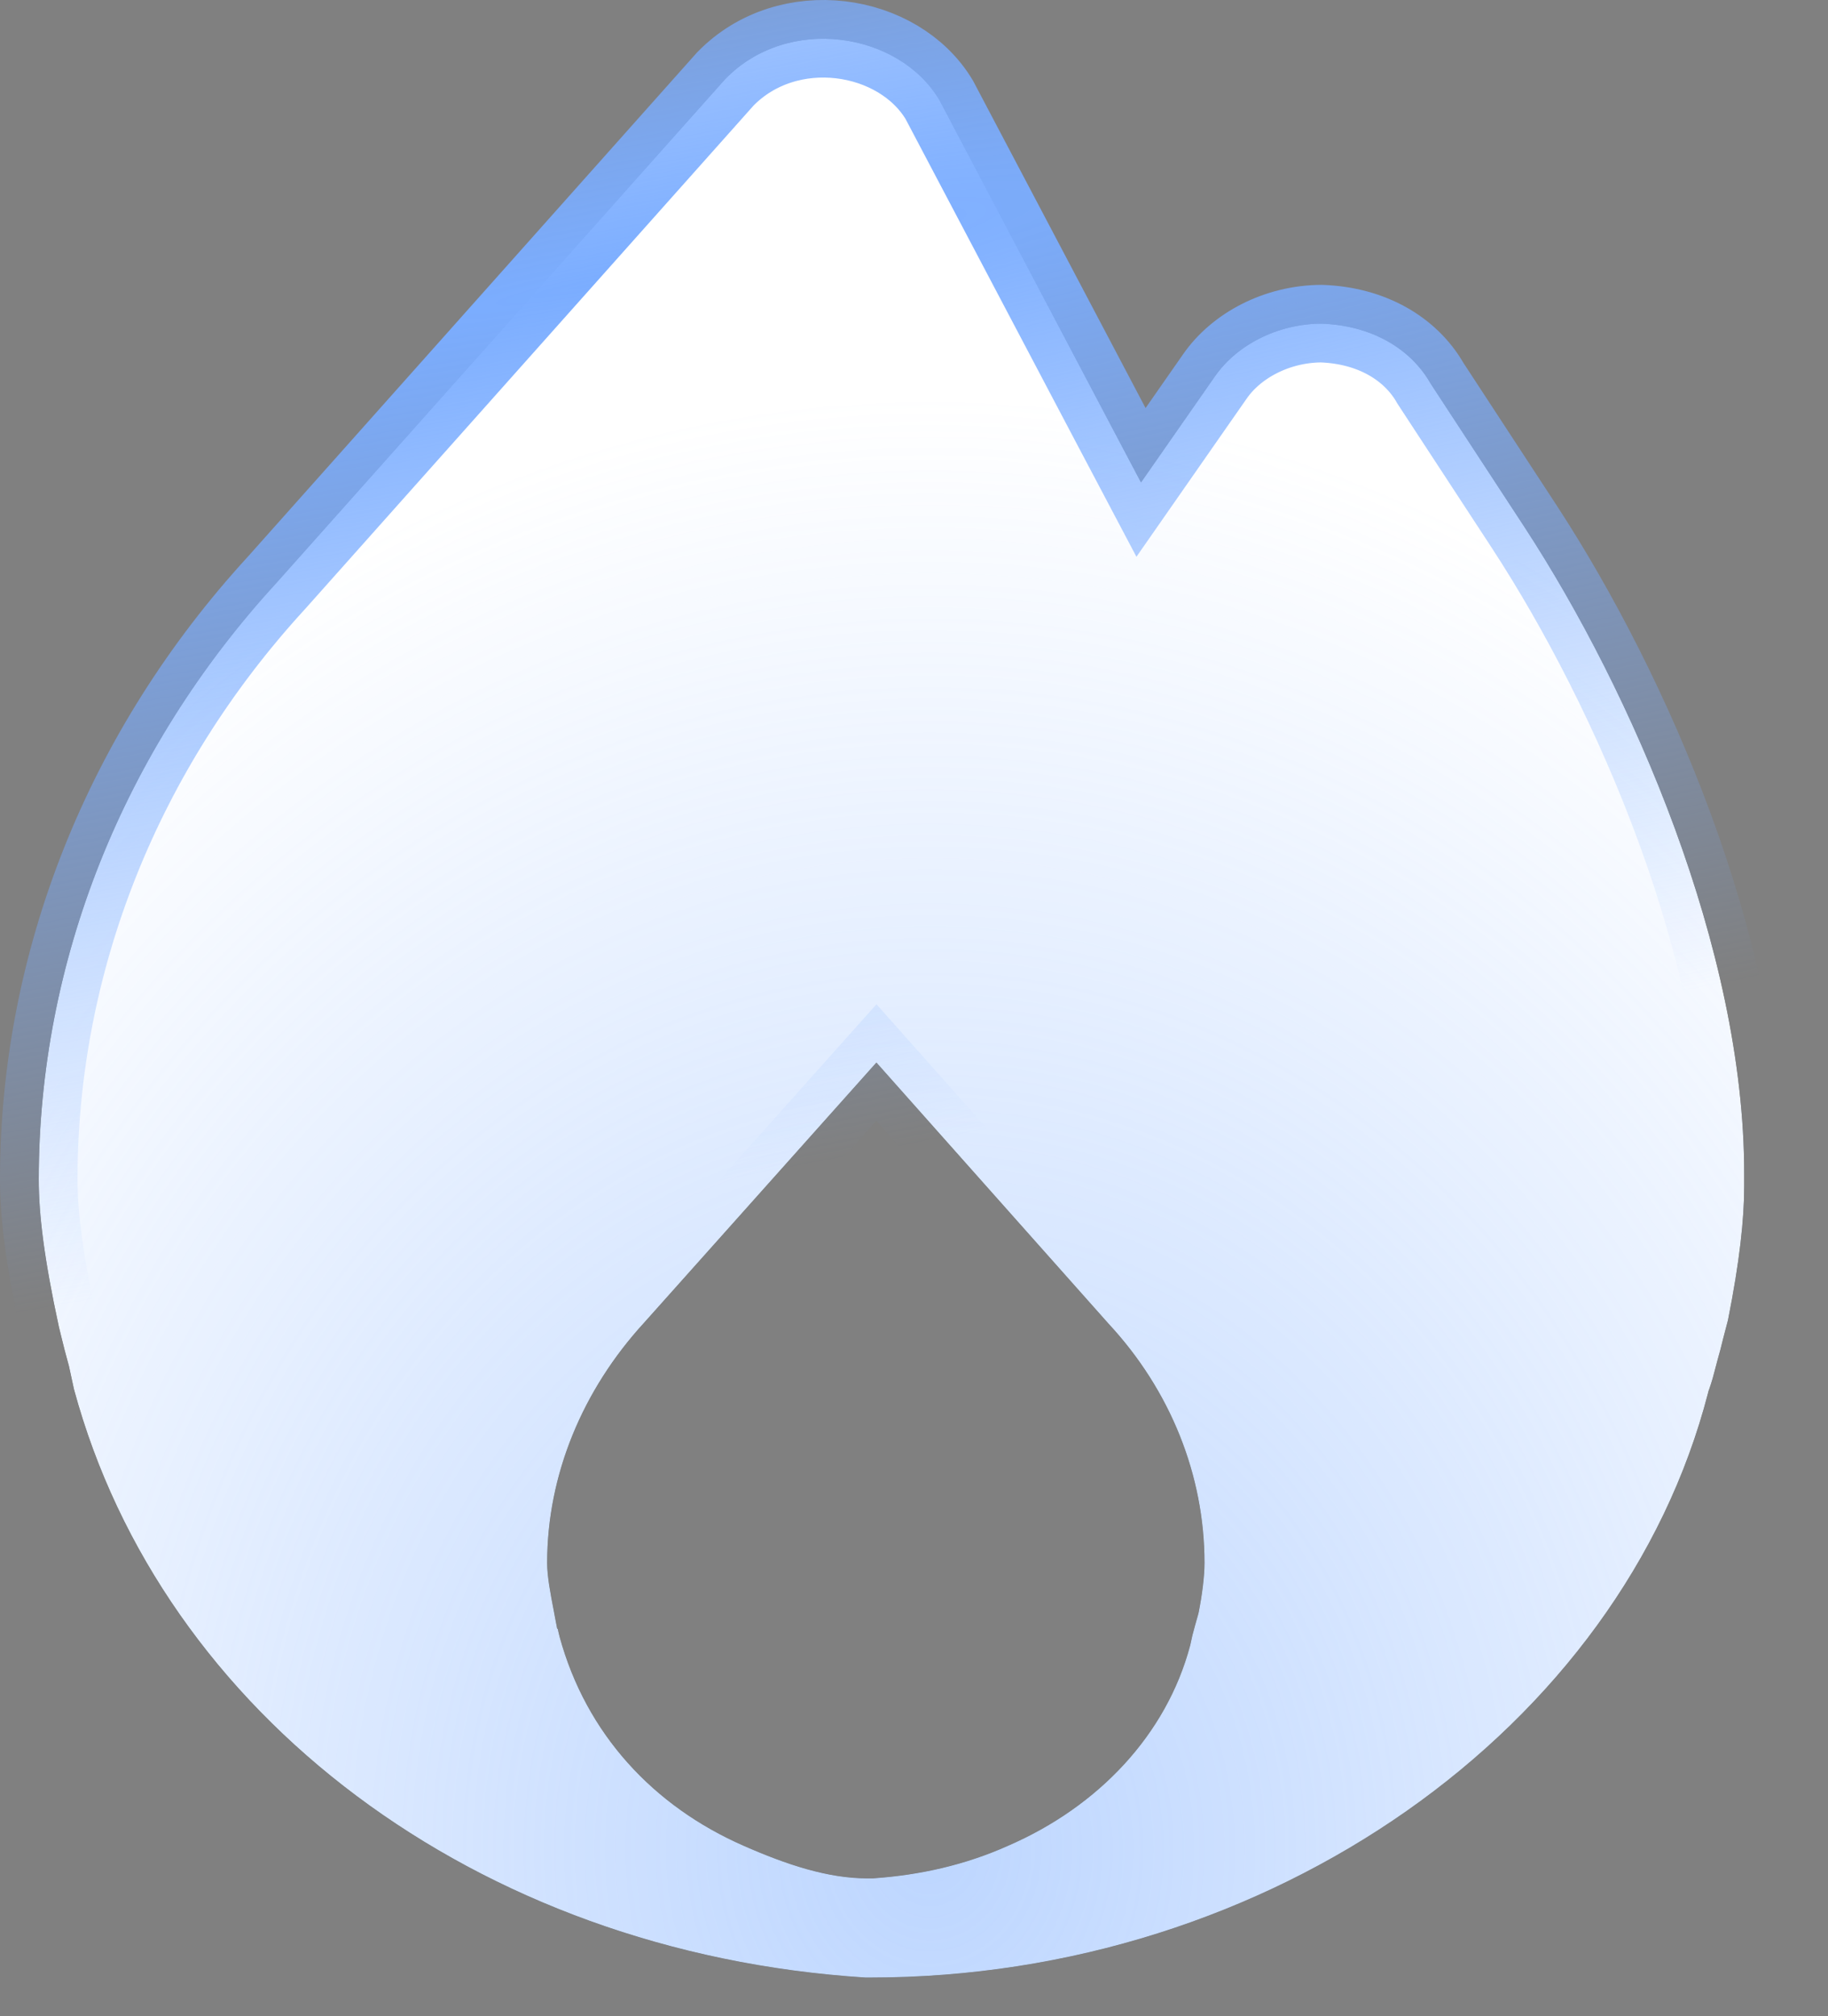
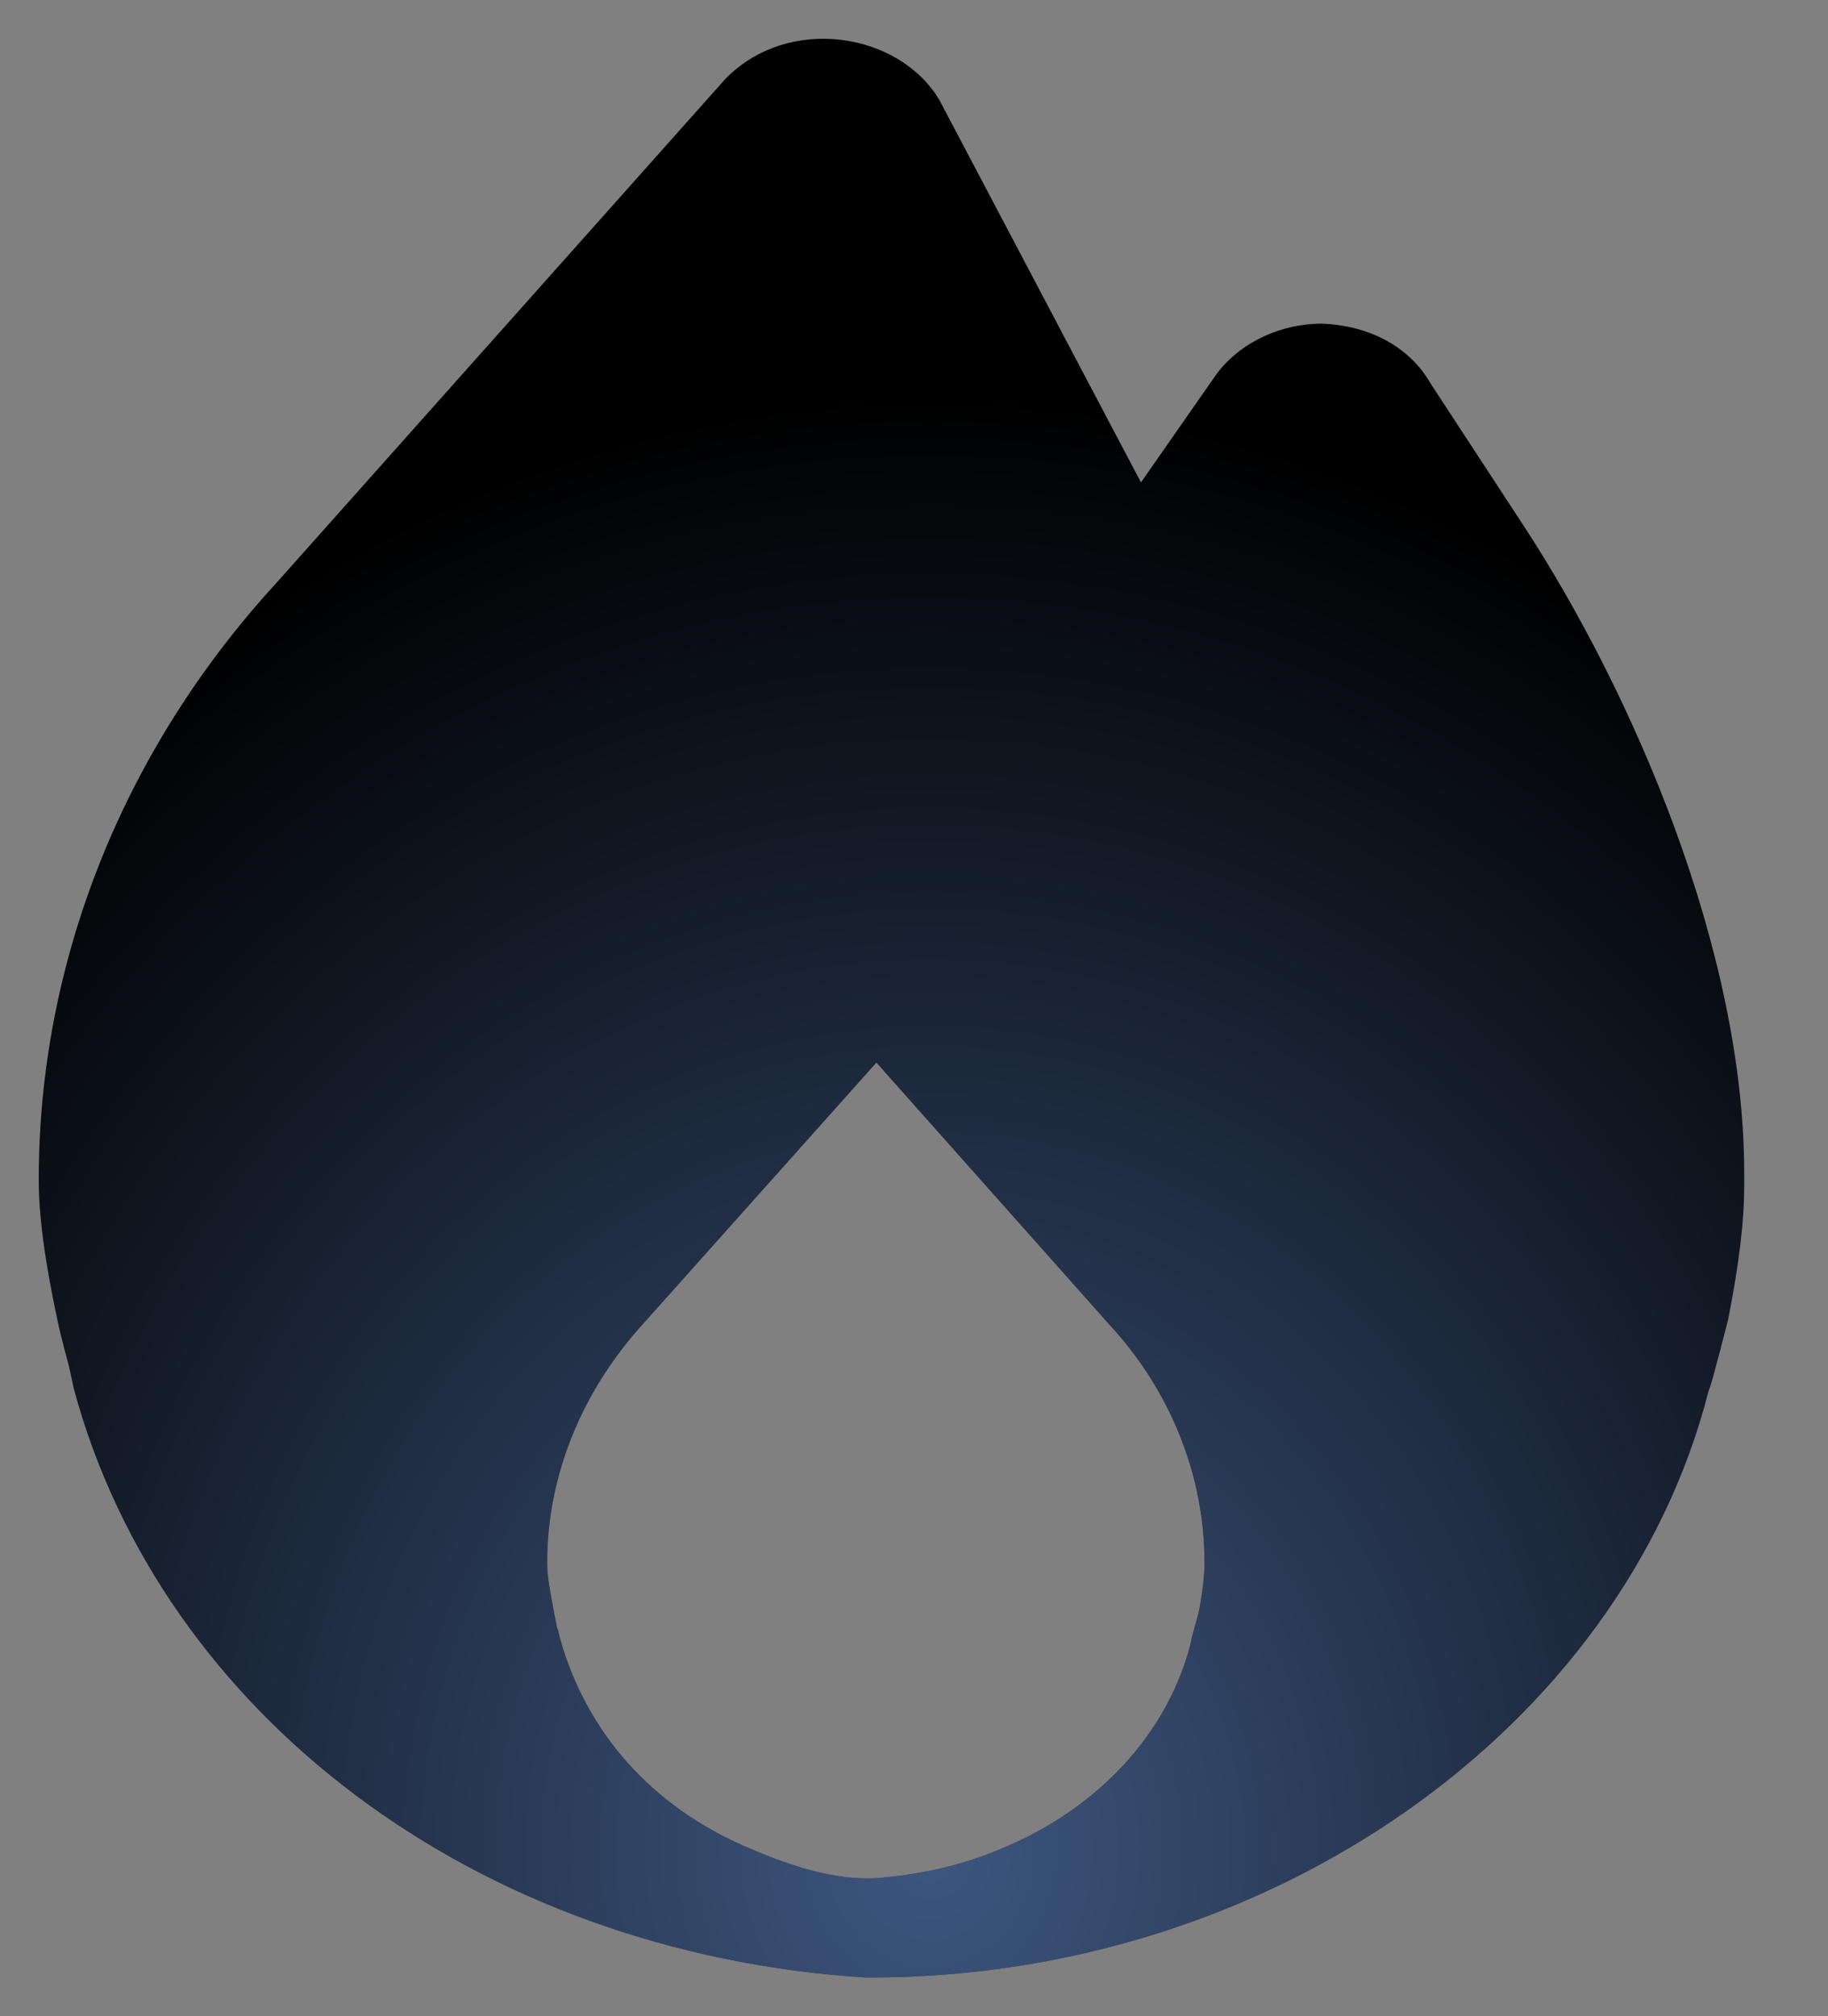
<svg xmlns="http://www.w3.org/2000/svg" width="39" height="43" viewBox="0 0 39 43" fill="none">
  <rect x="0" y="0" width="39" height="43" fill="#808080" stroke="none" />
  <path d="M30.505 8.151L30.515 8.169L30.526 8.186L32.526 11.242C34.828 14.77 37.212 20.252 37.212 25.022V25.302C37.212 25.999 37.115 26.902 36.867 28.15C36.786 28.455 36.743 28.626 36.702 28.792C36.663 28.927 36.634 29.04 36.607 29.142C36.562 29.318 36.524 29.462 36.464 29.631L36.451 29.666L36.442 29.703C34.594 36.854 27.102 42.173 18.567 42.173H18.464C10.15 41.645 3.456 36.555 1.578 29.628L1.475 29.153L1.469 29.127L1.462 29.101C1.402 28.89 1.354 28.696 1.305 28.496C1.29 28.432 1.274 28.367 1.257 28.301C0.942 26.848 0.827 25.905 0.827 25.151C0.827 20.523 2.615 16.005 5.902 12.426L5.902 12.426L5.91 12.417L15.473 1.686C16.811 0.311 19.172 0.68 20.04 2.13L23.709 9.088L24.343 10.288L25.119 9.175L25.915 8.034L25.918 8.03C26.373 7.37 27.243 6.906 28.193 6.902C29.274 6.941 30.088 7.44 30.505 8.151ZM25.559 34.443L25.568 34.41L25.575 34.378C25.644 34.03 25.698 33.625 25.698 33.333C25.698 31.461 24.97 29.65 23.654 28.233L19.314 23.353L18.698 22.66L18.08 23.352L13.737 28.214C12.429 29.643 11.673 31.451 11.673 33.333C11.673 33.617 11.745 33.993 11.816 34.359C11.823 34.399 11.831 34.438 11.838 34.478L11.886 34.728L11.901 34.743C11.91 34.787 11.921 34.837 11.935 34.89L11.937 34.899L11.939 34.907C12.505 36.976 13.937 38.519 15.868 39.365C16.774 39.763 17.657 40.059 18.503 40.059H18.589H18.618L18.648 40.057C19.631 39.987 20.587 39.775 21.504 39.365C23.44 38.526 24.886 36.99 25.391 35.096L25.395 35.079L25.399 35.062L25.439 34.879C25.478 34.727 25.517 34.591 25.559 34.443Z" fill="black" />
-   <path d="M30.505 8.151L30.515 8.169L30.526 8.186L32.526 11.242C34.828 14.77 37.212 20.252 37.212 25.022V25.302C37.212 25.999 37.115 26.902 36.867 28.15C36.786 28.455 36.743 28.626 36.702 28.792C36.663 28.927 36.634 29.04 36.607 29.142C36.562 29.318 36.524 29.462 36.464 29.631L36.451 29.666L36.442 29.703C34.594 36.854 27.102 42.173 18.567 42.173H18.464C10.15 41.645 3.456 36.555 1.578 29.628L1.475 29.153L1.469 29.127L1.462 29.101C1.402 28.89 1.354 28.696 1.305 28.496C1.29 28.432 1.274 28.367 1.257 28.301C0.942 26.848 0.827 25.905 0.827 25.151C0.827 20.523 2.615 16.005 5.902 12.426L5.902 12.426L5.91 12.417L15.473 1.686C16.811 0.311 19.172 0.68 20.04 2.13L23.709 9.088L24.343 10.288L25.119 9.175L25.915 8.034L25.918 8.03C26.373 7.37 27.243 6.906 28.193 6.902C29.274 6.941 30.088 7.44 30.505 8.151ZM25.559 34.443L25.568 34.41L25.575 34.378C25.644 34.03 25.698 33.625 25.698 33.333C25.698 31.461 24.97 29.65 23.654 28.233L19.314 23.353L18.698 22.66L18.08 23.352L13.737 28.214C12.429 29.643 11.673 31.451 11.673 33.333C11.673 33.617 11.745 33.993 11.816 34.359C11.823 34.399 11.831 34.438 11.838 34.478L11.886 34.728L11.901 34.743C11.91 34.787 11.921 34.837 11.935 34.89L11.937 34.899L11.939 34.907C12.505 36.976 13.937 38.519 15.868 39.365C16.774 39.763 17.657 40.059 18.503 40.059H18.589H18.618L18.648 40.057C19.631 39.987 20.587 39.775 21.504 39.365C23.44 38.526 24.886 36.99 25.391 35.096L25.395 35.079L25.399 35.062L25.439 34.879C25.478 34.727 25.517 34.591 25.559 34.443Z" fill="white" />
  <path d="M30.505 8.151L30.515 8.169L30.526 8.186L32.526 11.242C34.828 14.77 37.212 20.252 37.212 25.022V25.302C37.212 25.999 37.115 26.902 36.867 28.15C36.786 28.455 36.743 28.626 36.702 28.792C36.663 28.927 36.634 29.04 36.607 29.142C36.562 29.318 36.524 29.462 36.464 29.631L36.451 29.666L36.442 29.703C34.594 36.854 27.102 42.173 18.567 42.173H18.464C10.15 41.645 3.456 36.555 1.578 29.628L1.475 29.153L1.469 29.127L1.462 29.101C1.402 28.89 1.354 28.696 1.305 28.496C1.29 28.432 1.274 28.367 1.257 28.301C0.942 26.848 0.827 25.905 0.827 25.151C0.827 20.523 2.615 16.005 5.902 12.426L5.902 12.426L5.91 12.417L15.473 1.686C16.811 0.311 19.172 0.68 20.04 2.13L23.709 9.088L24.343 10.288L25.119 9.175L25.915 8.034L25.918 8.03C26.373 7.37 27.243 6.906 28.193 6.902C29.274 6.941 30.088 7.44 30.505 8.151ZM25.559 34.443L25.568 34.41L25.575 34.378C25.644 34.03 25.698 33.625 25.698 33.333C25.698 31.461 24.97 29.65 23.654 28.233L19.314 23.353L18.698 22.66L18.08 23.352L13.737 28.214C12.429 29.643 11.673 31.451 11.673 33.333C11.673 33.617 11.745 33.993 11.816 34.359C11.823 34.399 11.831 34.438 11.838 34.478L11.886 34.728L11.901 34.743C11.91 34.787 11.921 34.837 11.935 34.89L11.937 34.899L11.939 34.907C12.505 36.976 13.937 38.519 15.868 39.365C16.774 39.763 17.657 40.059 18.503 40.059H18.589H18.618L18.648 40.057C19.631 39.987 20.587 39.775 21.504 39.365C23.44 38.526 24.886 36.99 25.391 35.096L25.395 35.079L25.399 35.062L25.439 34.879C25.478 34.727 25.517 34.591 25.559 34.443Z" fill="url(#paint0_radial_914_660)" fill-opacity="0.5" />
-   <path d="M30.505 8.151L30.515 8.169L30.526 8.186L32.526 11.242C34.828 14.77 37.212 20.252 37.212 25.022V25.302C37.212 25.999 37.115 26.902 36.867 28.15C36.786 28.455 36.743 28.626 36.702 28.792C36.663 28.927 36.634 29.04 36.607 29.142C36.562 29.318 36.524 29.462 36.464 29.631L36.451 29.666L36.442 29.703C34.594 36.854 27.102 42.173 18.567 42.173H18.464C10.15 41.645 3.456 36.555 1.578 29.628L1.475 29.153L1.469 29.127L1.462 29.101C1.402 28.89 1.354 28.696 1.305 28.496C1.29 28.432 1.274 28.367 1.257 28.301C0.942 26.848 0.827 25.905 0.827 25.151C0.827 20.523 2.615 16.005 5.902 12.426L5.902 12.426L5.91 12.417L15.473 1.686C16.811 0.311 19.172 0.68 20.04 2.13L23.709 9.088L24.343 10.288L25.119 9.175L25.915 8.034L25.918 8.03C26.373 7.37 27.243 6.906 28.193 6.902C29.274 6.941 30.088 7.44 30.505 8.151ZM25.559 34.443L25.568 34.41L25.575 34.378C25.644 34.03 25.698 33.625 25.698 33.333C25.698 31.461 24.97 29.65 23.654 28.233L19.314 23.353L18.698 22.66L18.08 23.352L13.737 28.214C12.429 29.643 11.673 31.451 11.673 33.333C11.673 33.617 11.745 33.993 11.816 34.359C11.823 34.399 11.831 34.438 11.838 34.478L11.886 34.728L11.901 34.743C11.91 34.787 11.921 34.837 11.935 34.89L11.937 34.899L11.939 34.907C12.505 36.976 13.937 38.519 15.868 39.365C16.774 39.763 17.657 40.059 18.503 40.059H18.589H18.618L18.648 40.057C19.631 39.987 20.587 39.775 21.504 39.365C23.44 38.526 24.886 36.99 25.391 35.096L25.395 35.079L25.399 35.062L25.439 34.879C25.478 34.727 25.517 34.591 25.559 34.443Z" stroke="url(#paint1_radial_914_660)" stroke-width="1.654" />
  <defs>
    <radialGradient id="paint0_radial_914_660" cx="0" cy="0" r="1" gradientUnits="userSpaceOnUse" gradientTransform="translate(19.846 39.692) rotate(-90) scale(31.423 27.797)">
      <stop stop-color="#7BADFF" />
      <stop offset="1" stop-color="#7BADFF" stop-opacity="0" />
    </radialGradient>
    <radialGradient id="paint1_radial_914_660" cx="0" cy="0" r="1" gradientUnits="userSpaceOnUse" gradientTransform="translate(12.449 6.088) rotate(78.773) scale(19.358 205.368)">
      <stop stop-color="#7BADFF" />
      <stop offset="1" stop-color="#7BADFF" stop-opacity="0" />
    </radialGradient>
  </defs>
</svg>